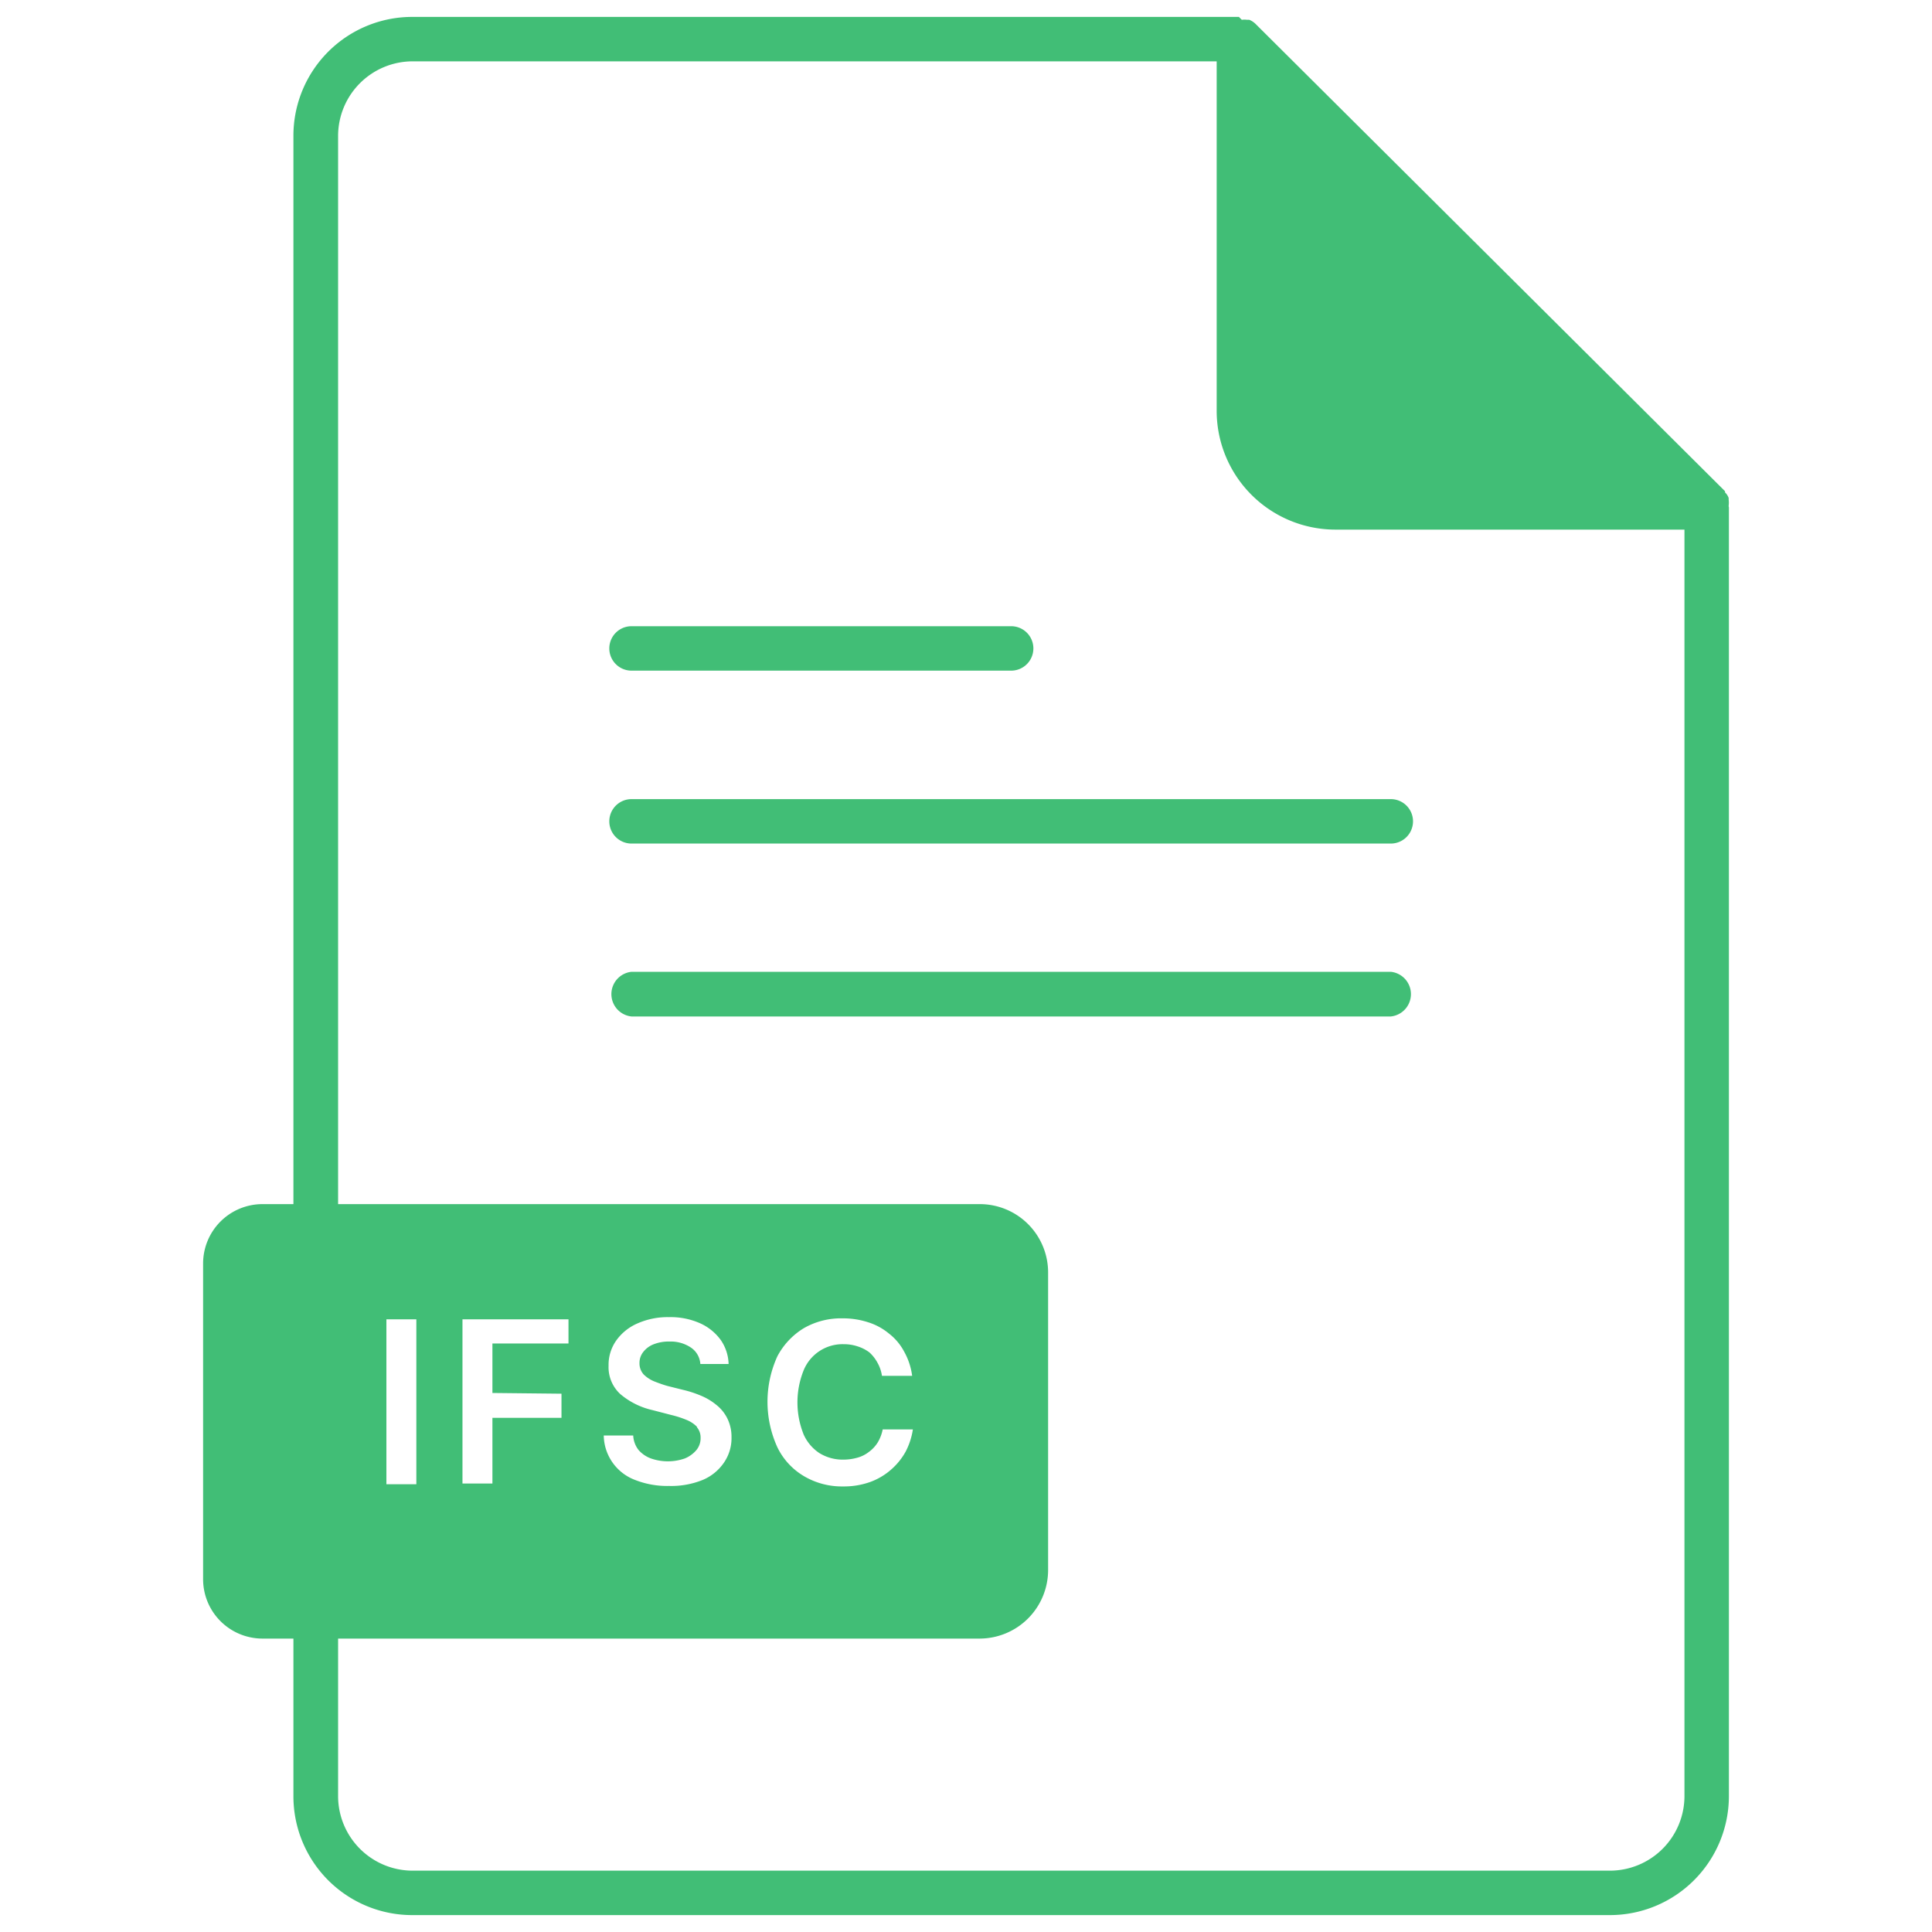
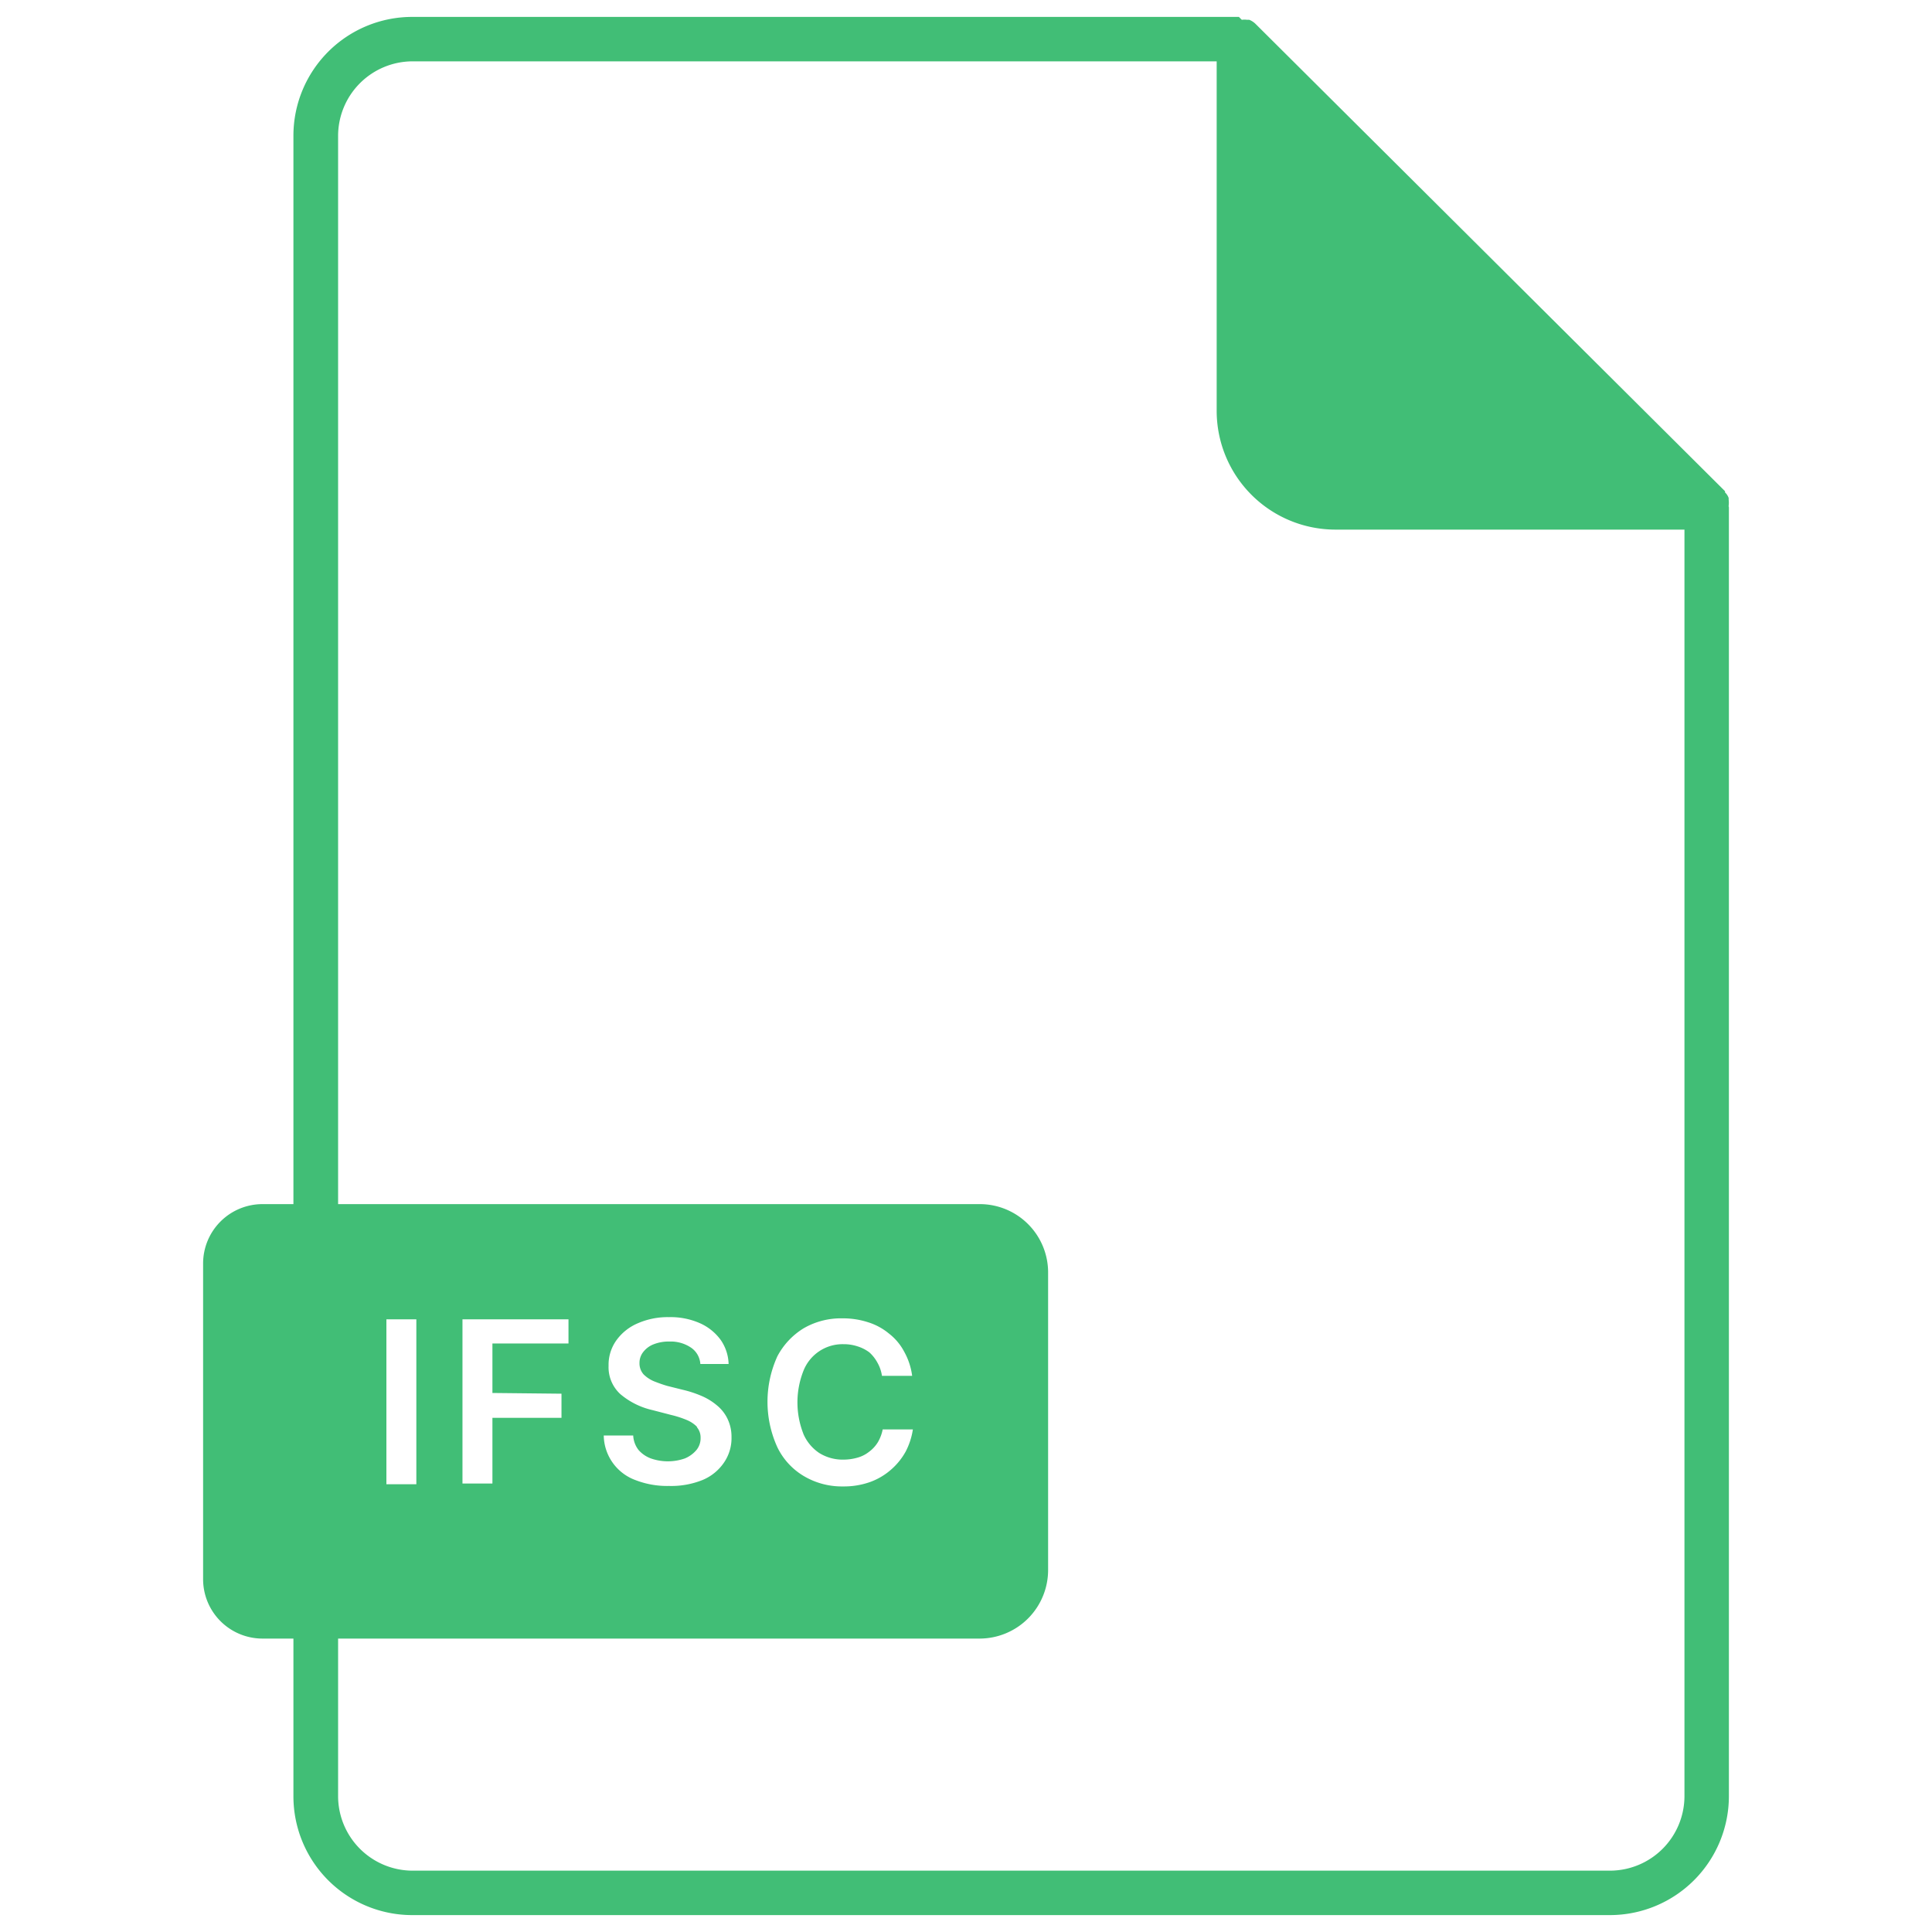
<svg xmlns="http://www.w3.org/2000/svg" id="Layer_1" data-name="Layer 1" viewBox="0 0 80 80">
  <defs>
    <style>.cls-1{fill:#41be76;}</style>
  </defs>
  <path class="cls-1" d="M71.58,20.94a1,1,0,0,0,0-.25l0-.07a.57.57,0,0,0-.15-.23l0-.05L52,1a.8.8,0,0,0-.27-.18l-.09,0a.85.85,0,0,0-.22,0L51.3.7H17.07a4.92,4.92,0,0,0-4.92,4.92V49.86H10.87a2.46,2.46,0,0,0-2.46,2.46V65.39a2.46,2.46,0,0,0,2.46,2.46h1.28v6.53a4.92,4.92,0,0,0,4.92,4.92h49.6a4.93,4.93,0,0,0,4.92-4.92V21S71.58,21,71.58,20.94ZM69.75,74.38a3.09,3.09,0,0,1-3.08,3.08H17.07A3.09,3.09,0,0,1,14,74.38V67.85H40.57A2.84,2.84,0,0,0,43.4,65V52.69a2.83,2.83,0,0,0-2.83-2.83H14V5.62a3.09,3.09,0,0,1,3.08-3.08H50.38V17a4.92,4.92,0,0,0,4.91,4.93H69.75ZM16,61.46V54.63h1.24v6.83Zm7.25-3.75v1H20.39v2.72H19.15V54.63h4.39v1H20.39v2.05Zm5.62,1.38a1.29,1.29,0,0,0-.43-.29,4.14,4.14,0,0,0-.65-.21l-.77-.2a3.13,3.13,0,0,1-1.33-.66,1.51,1.51,0,0,1-.49-1.18,1.74,1.74,0,0,1,.33-1.06,2.1,2.1,0,0,1,.89-.7,3.08,3.08,0,0,1,1.28-.25,3,3,0,0,1,1.28.25,2.13,2.13,0,0,1,.86.69,1.83,1.83,0,0,1,.33,1H29a.89.89,0,0,0-.39-.68,1.51,1.51,0,0,0-.89-.25,1.71,1.71,0,0,0-.67.12,1,1,0,0,0-.42.32.72.72,0,0,0-.15.45.68.68,0,0,0,.17.47,1.35,1.35,0,0,0,.44.29c.18.07.37.14.55.19l.64.16a4.57,4.57,0,0,1,.74.24,2.5,2.5,0,0,1,.65.39,1.64,1.64,0,0,1,.45.56,1.71,1.71,0,0,1,.17.77,1.78,1.78,0,0,1-.31,1.05,2,2,0,0,1-.88.72,3.47,3.47,0,0,1-1.4.25,3.62,3.62,0,0,1-1.38-.24A2,2,0,0,1,25,59.44h1.22a1.06,1.06,0,0,0,.22.6,1.26,1.26,0,0,0,.51.35,2.13,2.13,0,0,0,1.41,0,1.25,1.25,0,0,0,.48-.35.77.77,0,0,0,.17-.51A.65.65,0,0,0,28.85,59.09Zm4.39.27a1.81,1.81,0,0,0,.67.81,1.84,1.84,0,0,0,1,.27,2.12,2.12,0,0,0,.57-.08,1.35,1.35,0,0,0,.48-.24,1.41,1.41,0,0,0,.37-.4,1.67,1.67,0,0,0,.2-.53h1.25a2.92,2.92,0,0,1-.3.92,2.75,2.75,0,0,1-.61.75,2.7,2.7,0,0,1-.87.51,3.23,3.23,0,0,1-1.11.18,3.09,3.09,0,0,1-1.61-.42,2.81,2.81,0,0,1-1.11-1.2,4.54,4.54,0,0,1,0-3.77A3,3,0,0,1,33.28,55a3.08,3.08,0,0,1,1.6-.41,3.36,3.36,0,0,1,1.06.16,2.53,2.53,0,0,1,.87.47,2.3,2.3,0,0,1,.63.75,2.78,2.78,0,0,1,.33,1H36.52a1.56,1.56,0,0,0-.19-.55A1.59,1.59,0,0,0,36,56a1.62,1.62,0,0,0-.49-.25,1.81,1.81,0,0,0-.58-.09,1.74,1.74,0,0,0-1.66,1.1,3.56,3.56,0,0,0,0,2.62Z" />
-   <path class="cls-1" d="M57.59,33.09H26.15a.92.92,0,0,0,0,1.84H57.59a.92.92,0,0,0,0-1.84Z" />
-   <path class="cls-1" d="M26.15,27.77H41.87a.92.92,0,1,0,0-1.84H26.15a.92.92,0,0,0,0,1.84Z" />
-   <path class="cls-1" d="M57.59,40.24H26.15a.93.93,0,0,0,0,1.85H57.59a.93.93,0,0,0,0-1.85Z" />
</svg>